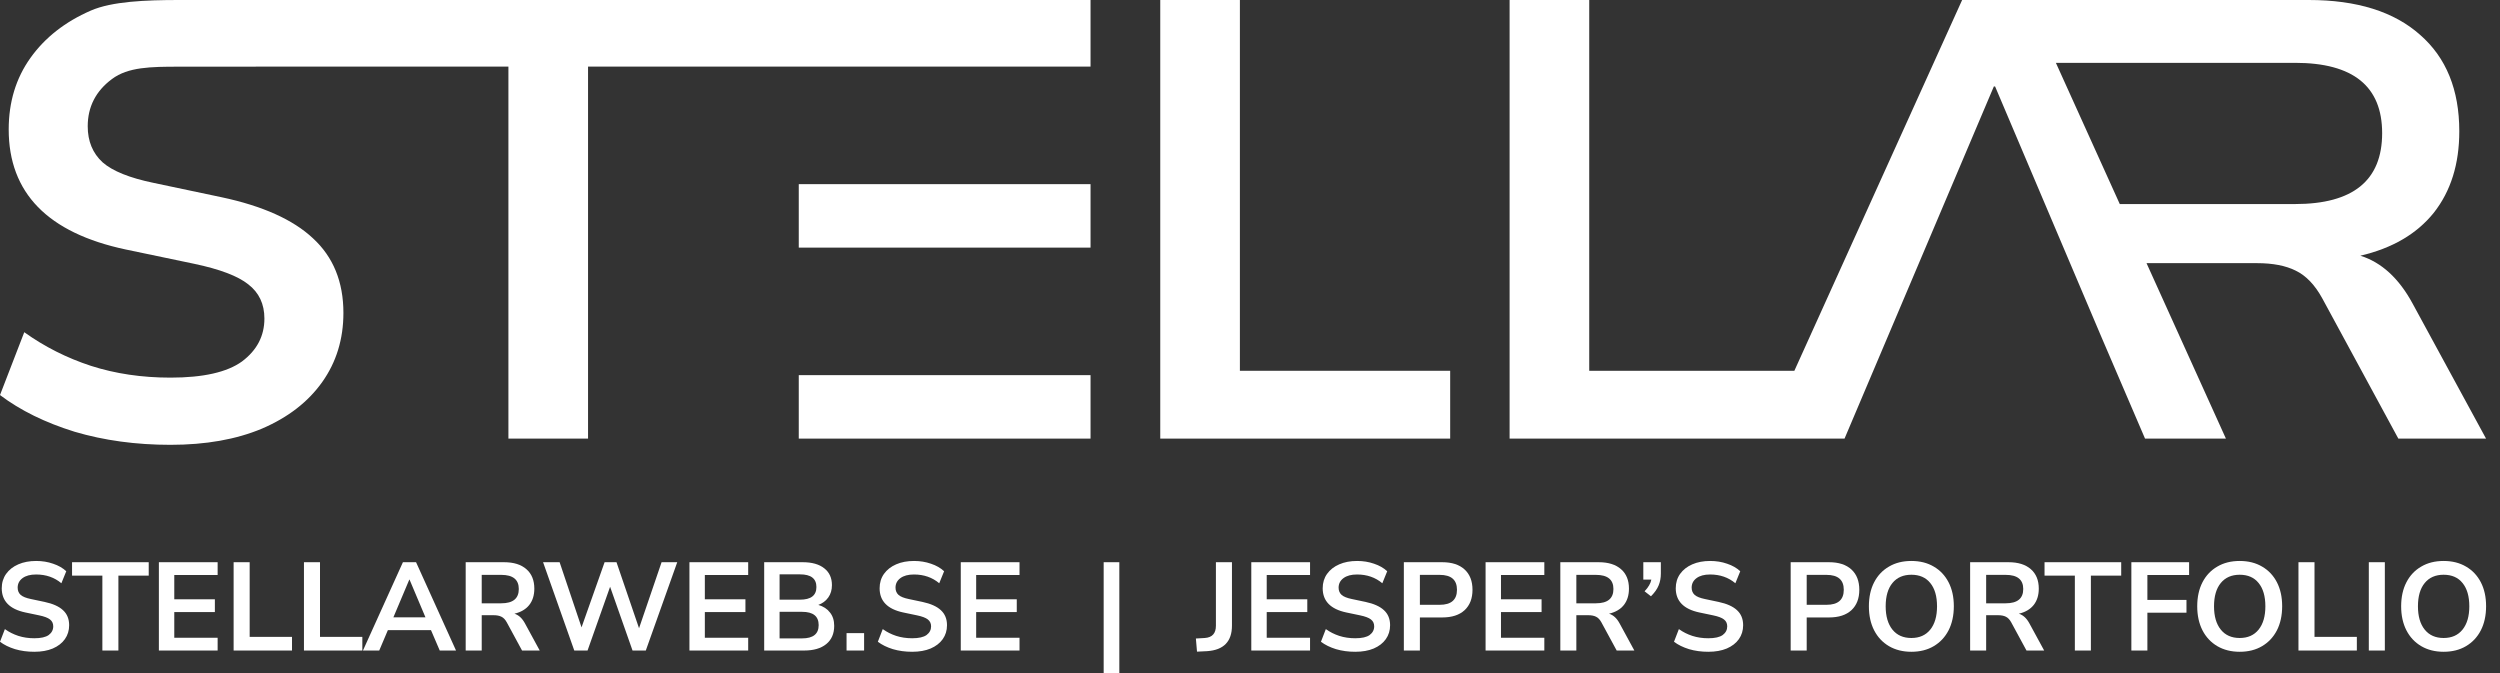
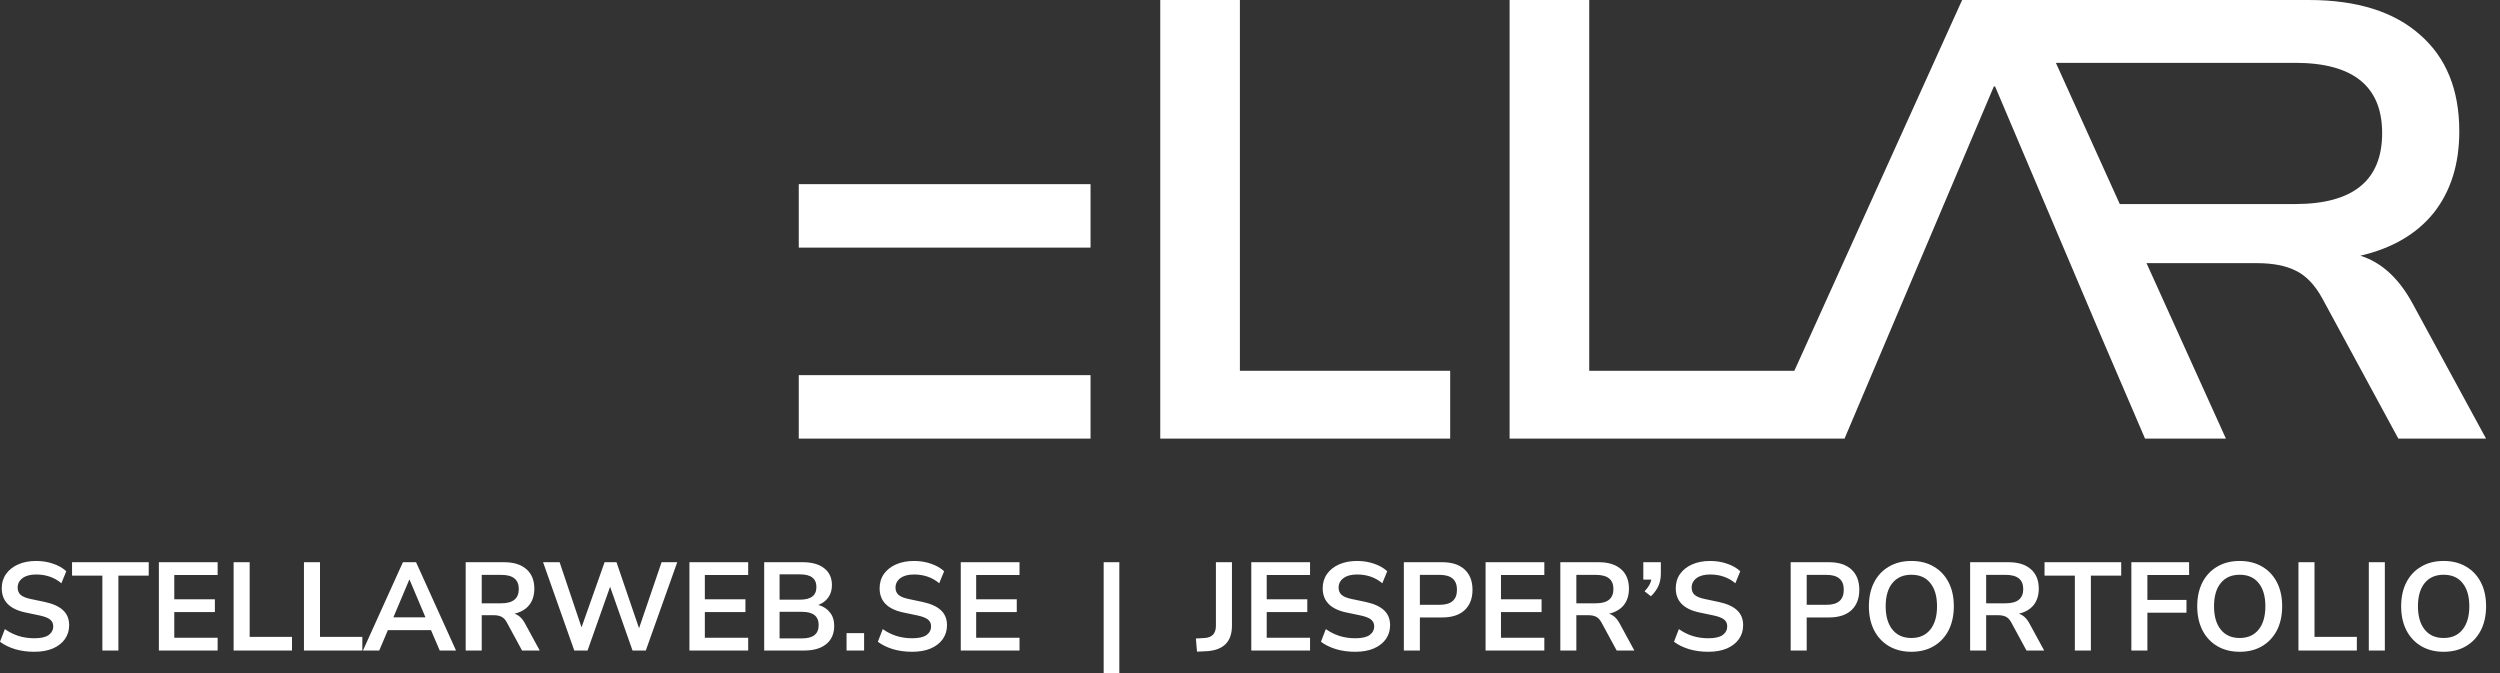
<svg xmlns="http://www.w3.org/2000/svg" width="156" height="42" viewBox="0 0 156 42" fill="none">
  <rect x="0" y="0" width="156" height="42" fill="#333333" stroke="none" />
-   <path d="M31.725 4.154V27.369H36.694V4.154H68.05V0L11.181 0C9.084 0 6.988 0.086 5.668 0.66C4.063 1.359 2.808 2.342 1.902 3.61C0.996 4.879 0.543 6.367 0.543 8.075C0.543 12.034 2.976 14.532 7.842 15.567L12.112 16.46C13.717 16.797 14.842 17.224 15.49 17.741C16.163 18.259 16.499 18.971 16.499 19.876C16.499 20.963 16.033 21.856 15.101 22.555C14.169 23.228 12.681 23.564 10.637 23.564C8.851 23.564 7.195 23.319 5.668 22.827C4.167 22.335 2.782 21.636 1.514 20.73L0 24.651C1.268 25.609 2.821 26.372 4.659 26.942C6.496 27.485 8.489 27.757 10.637 27.757C12.837 27.757 14.739 27.421 16.343 26.748C17.974 26.049 19.229 25.078 20.109 23.836C20.989 22.594 21.429 21.157 21.429 19.527C21.429 17.586 20.795 16.033 19.527 14.868C18.285 13.704 16.382 12.85 13.82 12.306L9.589 11.413C8.088 11.103 7.027 10.676 6.405 10.132C5.784 9.563 5.474 8.812 5.474 7.881C5.474 6.664 5.978 5.681 6.988 4.93C7.997 4.18 9.395 4.161 11.181 4.161L17.494 4.157C19.44 4.155 21.256 4.154 22.33 4.154H31.725Z" fill="white" />
  <path d="M49.843 27.369V23.409H68.05V27.369H49.843Z" fill="white" />
  <path d="M49.843 11.491V15.451H68.05V11.491H49.843Z" fill="white" />
  <path d="M72.4 0V27.369H90.491V23.137H77.369V0H72.4Z" fill="white" />
  <path fill-rule="evenodd" clip-rule="evenodd" d="M94.199 0V27.369H115.099L124.416 5.396H124.494L131.133 21.041L133.85 27.369H138.897L133.943 16.421H140.843C141.827 16.421 142.629 16.577 143.25 16.887C143.897 17.198 144.454 17.78 144.919 18.634L149.656 27.369H155.129L150.548 18.945C149.694 17.366 148.607 16.37 147.287 15.956C149.28 15.49 150.807 14.597 151.868 13.277C152.93 11.931 153.46 10.236 153.46 8.191C153.46 5.603 152.645 3.597 151.014 2.174C149.384 0.725 147.067 0 144.065 0H122.437L111.968 23.137H99.168V0H94.199ZM143.211 12.733H132.274L128.287 3.921H143.211C146.835 3.921 148.646 5.383 148.646 8.308C148.646 11.258 146.835 12.733 143.211 12.733Z" fill="white" />
  <path d="M2.142 40.671C1.709 40.671 1.308 40.617 0.938 40.507C0.568 40.392 0.255 40.239 0 40.046L0.305 39.256C0.56 39.439 0.839 39.579 1.141 39.678C1.449 39.778 1.782 39.827 2.142 39.827C2.553 39.827 2.853 39.759 3.041 39.624C3.228 39.483 3.322 39.303 3.322 39.084C3.322 38.902 3.254 38.759 3.119 38.654C2.989 38.55 2.762 38.464 2.439 38.397L1.579 38.217C0.599 38.008 0.109 37.505 0.109 36.708C0.109 36.364 0.201 36.065 0.383 35.809C0.565 35.554 0.818 35.356 1.141 35.215C1.464 35.074 1.837 35.004 2.259 35.004C2.634 35.004 2.986 35.061 3.314 35.176C3.643 35.285 3.916 35.442 4.135 35.645L3.83 36.395C3.398 36.031 2.871 35.848 2.251 35.848C1.892 35.848 1.61 35.924 1.407 36.075C1.204 36.226 1.102 36.424 1.102 36.669C1.102 36.857 1.165 37.008 1.29 37.122C1.415 37.232 1.628 37.318 1.931 37.38L2.783 37.56C3.299 37.67 3.682 37.842 3.932 38.076C4.187 38.31 4.315 38.623 4.315 39.014C4.315 39.342 4.226 39.632 4.049 39.882C3.872 40.132 3.619 40.327 3.291 40.468C2.968 40.603 2.585 40.671 2.142 40.671Z" fill="white" />
  <path d="M6.388 40.593V35.919H4.496V35.082H9.28V35.919H7.388V40.593H6.388Z" fill="white" />
  <path d="M9.914 35.082V40.593H13.58V39.796H10.875V38.193H13.408V37.396H10.875V35.88H13.58V35.082H9.914Z" fill="white" />
  <path d="M14.578 40.593V35.082H15.579V39.741H18.221V40.593H14.578Z" fill="white" />
  <path d="M18.967 35.082V40.593H22.61V39.741H19.968V35.082H18.967Z" fill="white" />
  <path fill-rule="evenodd" clip-rule="evenodd" d="M22.648 40.593L25.142 35.082H25.962L28.456 40.593H27.44L26.893 39.319H24.204L23.664 40.593H22.648ZM25.54 36.169L24.547 38.522H26.549L25.556 36.169H25.54Z" fill="white" />
  <path fill-rule="evenodd" clip-rule="evenodd" d="M29.059 35.082V40.593H30.059V38.389H30.802C31 38.389 31.162 38.42 31.287 38.483C31.417 38.545 31.529 38.662 31.623 38.834L32.576 40.593H33.679L32.756 38.897C32.584 38.579 32.365 38.378 32.1 38.295C32.501 38.201 32.808 38.021 33.022 37.755C33.236 37.485 33.342 37.143 33.342 36.731C33.342 36.21 33.178 35.806 32.85 35.52C32.522 35.228 32.055 35.082 31.451 35.082H29.059ZM31.279 37.646H30.059V35.872H31.279C32.008 35.872 32.373 36.166 32.373 36.755C32.373 37.349 32.008 37.646 31.279 37.646Z" fill="white" />
  <path d="M35.835 40.593L33.888 35.082H34.92L36.288 39.147L37.727 35.082H38.469L39.876 39.202L41.283 35.082H42.26L40.298 40.593H39.47L38.07 36.614L36.663 40.593H35.835Z" fill="white" />
  <path d="M43.021 35.082V40.593H46.687V39.796H43.982V38.193H46.515V37.396H43.982V35.88H46.687V35.082H43.021Z" fill="white" />
  <path fill-rule="evenodd" clip-rule="evenodd" d="M47.685 40.593V35.082H50.092C50.671 35.082 51.119 35.21 51.437 35.465C51.755 35.715 51.913 36.065 51.913 36.513C51.913 36.81 51.838 37.065 51.687 37.279C51.536 37.492 51.327 37.649 51.062 37.748C51.374 37.836 51.617 37.993 51.788 38.217C51.966 38.436 52.054 38.714 52.054 39.053C52.054 39.543 51.888 39.923 51.554 40.194C51.226 40.46 50.767 40.593 50.178 40.593H47.685ZM48.646 37.419H49.92C50.603 37.419 50.944 37.156 50.944 36.63C50.944 36.104 50.603 35.84 49.92 35.84H48.646V37.419ZM48.646 39.835H50.053C50.741 39.835 51.085 39.559 51.085 39.006C51.085 38.454 50.741 38.178 50.053 38.178H48.646V39.835Z" fill="white" />
  <path d="M52.825 39.507V40.593H53.92V39.507H52.825Z" fill="white" />
  <path d="M56.92 40.671C56.487 40.671 56.086 40.617 55.716 40.507C55.346 40.392 55.033 40.239 54.778 40.046L55.083 39.256C55.338 39.439 55.617 39.579 55.919 39.678C56.227 39.778 56.56 39.827 56.92 39.827C57.332 39.827 57.631 39.759 57.819 39.624C58.007 39.483 58.1 39.303 58.1 39.084C58.1 38.902 58.032 38.759 57.897 38.654C57.767 38.55 57.54 38.464 57.217 38.397L56.357 38.217C55.377 38.008 54.888 37.505 54.888 36.708C54.888 36.364 54.979 36.065 55.161 35.809C55.344 35.554 55.596 35.356 55.919 35.215C56.242 35.074 56.615 35.004 57.037 35.004C57.412 35.004 57.764 35.061 58.093 35.176C58.421 35.285 58.694 35.442 58.913 35.645L58.608 36.395C58.176 36.031 57.65 35.848 57.029 35.848C56.67 35.848 56.388 35.924 56.185 36.075C55.982 36.226 55.88 36.424 55.88 36.669C55.88 36.857 55.943 37.008 56.068 37.122C56.193 37.232 56.407 37.318 56.709 37.38L57.561 37.56C58.077 37.67 58.46 37.842 58.71 38.076C58.965 38.31 59.093 38.623 59.093 39.014C59.093 39.342 59.004 39.632 58.827 39.882C58.65 40.132 58.397 40.327 58.069 40.468C57.746 40.603 57.363 40.671 56.92 40.671Z" fill="white" />
  <path d="M59.952 35.082V40.593H63.618V39.796H60.913V38.193H63.446V37.396H60.913V35.88H63.618V35.082H59.952Z" fill="white" />
  <path d="M68.869 42V35.082H69.846V42H68.869Z" fill="white" />
  <path d="M74.623 39.843L74.693 40.663L75.334 40.632C76.361 40.559 76.874 40.028 76.874 39.038V35.082H75.873V39.045C75.873 39.525 75.641 39.78 75.178 39.811L74.623 39.843Z" fill="white" />
  <path d="M78.081 40.593V35.082H81.747V35.88H79.043V37.396H81.575V38.193H79.043V39.796H81.747V40.593H78.081Z" fill="white" />
  <path d="M83.365 40.507C83.735 40.617 84.136 40.671 84.569 40.671C85.011 40.671 85.395 40.603 85.718 40.468C86.046 40.327 86.299 40.132 86.476 39.882C86.653 39.632 86.742 39.342 86.742 39.014C86.742 38.623 86.614 38.31 86.359 38.076C86.109 37.842 85.725 37.67 85.21 37.56L84.358 37.38C84.055 37.318 83.842 37.232 83.717 37.122C83.591 37.008 83.529 36.857 83.529 36.669C83.529 36.424 83.63 36.226 83.834 36.075C84.037 35.924 84.318 35.848 84.678 35.848C85.298 35.848 85.825 36.031 86.257 36.395L86.562 35.645C86.343 35.442 86.069 35.285 85.741 35.176C85.413 35.061 85.061 35.004 84.686 35.004C84.264 35.004 83.891 35.074 83.568 35.215C83.245 35.356 82.992 35.554 82.81 35.809C82.627 36.065 82.536 36.364 82.536 36.708C82.536 37.505 83.026 38.008 84.006 38.217L84.866 38.397C85.189 38.464 85.415 38.55 85.546 38.654C85.681 38.759 85.749 38.902 85.749 39.084C85.749 39.303 85.655 39.483 85.468 39.624C85.28 39.759 84.98 39.827 84.569 39.827C84.209 39.827 83.876 39.778 83.568 39.678C83.266 39.579 82.987 39.439 82.732 39.256L82.427 40.046C82.682 40.239 82.995 40.392 83.365 40.507Z" fill="white" />
  <path fill-rule="evenodd" clip-rule="evenodd" d="M87.6 40.593V35.082H89.992C90.597 35.082 91.063 35.233 91.391 35.536C91.72 35.838 91.884 36.26 91.884 36.802C91.884 37.344 91.72 37.769 91.391 38.076C91.063 38.378 90.597 38.529 89.992 38.529H88.601V40.593H87.6ZM88.601 37.74H89.836C90.555 37.74 90.915 37.427 90.915 36.802C90.915 36.182 90.555 35.872 89.836 35.872H88.601V37.74Z" fill="white" />
  <path d="M92.7 35.082V40.593H96.366V39.796H93.661V38.193H96.194V37.396H93.661V35.88H96.366V35.082H92.7Z" fill="white" />
  <path fill-rule="evenodd" clip-rule="evenodd" d="M97.364 40.593V35.082H99.756C100.36 35.082 100.826 35.228 101.155 35.52C101.483 35.806 101.647 36.21 101.647 36.731C101.647 37.143 101.54 37.485 101.327 37.755C101.113 38.021 100.806 38.201 100.404 38.295C100.67 38.378 100.889 38.579 101.061 38.897L101.983 40.593H100.881L99.927 38.834C99.834 38.662 99.722 38.545 99.591 38.483C99.466 38.42 99.305 38.389 99.107 38.389H98.364V40.593H97.364ZM98.364 37.646H99.584C100.313 37.646 100.678 37.349 100.678 36.755C100.678 36.166 100.313 35.872 99.584 35.872H98.364V37.646Z" fill="white" />
  <path d="M102.621 36.896L103.019 37.208C103.249 36.979 103.408 36.755 103.496 36.536C103.59 36.312 103.637 36.065 103.637 35.794V35.082H102.543V36.169H103.043C103.001 36.403 102.86 36.645 102.621 36.896Z" fill="white" />
  <path d="M106.599 40.671C106.166 40.671 105.765 40.617 105.395 40.507C105.025 40.392 104.712 40.239 104.457 40.046L104.762 39.256C105.017 39.439 105.296 39.579 105.598 39.678C105.906 39.778 106.239 39.827 106.599 39.827C107.011 39.827 107.31 39.759 107.498 39.624C107.685 39.483 107.779 39.303 107.779 39.084C107.779 38.902 107.712 38.759 107.576 38.654C107.446 38.55 107.219 38.464 106.896 38.397L106.036 38.217C105.056 38.008 104.567 37.505 104.567 36.708C104.567 36.364 104.658 36.065 104.84 35.809C105.023 35.554 105.275 35.356 105.598 35.215C105.921 35.074 106.294 35.004 106.716 35.004C107.091 35.004 107.443 35.061 107.771 35.176C108.1 35.285 108.373 35.442 108.592 35.645L108.287 36.395C107.855 36.031 107.328 35.848 106.708 35.848C106.349 35.848 106.067 35.924 105.864 36.075C105.661 36.226 105.559 36.424 105.559 36.669C105.559 36.857 105.622 37.008 105.747 37.122C105.872 37.232 106.086 37.318 106.388 37.38L107.24 37.56C107.756 37.67 108.139 37.842 108.389 38.076C108.644 38.31 108.772 38.623 108.772 39.014C108.772 39.342 108.683 39.632 108.506 39.882C108.329 40.132 108.076 40.327 107.748 40.468C107.425 40.603 107.042 40.671 106.599 40.671Z" fill="white" />
  <path fill-rule="evenodd" clip-rule="evenodd" d="M111.738 35.082V40.593H112.738V38.529H114.13C114.734 38.529 115.2 38.378 115.529 38.076C115.857 37.769 116.021 37.344 116.021 36.802C116.021 36.26 115.857 35.838 115.529 35.536C115.2 35.233 114.734 35.082 114.13 35.082H111.738ZM113.973 37.74H112.738V35.872H113.973C114.692 35.872 115.052 36.182 115.052 36.802C115.052 37.427 114.692 37.74 113.973 37.74Z" fill="white" />
  <path fill-rule="evenodd" clip-rule="evenodd" d="M119.269 40.671C118.737 40.671 118.271 40.554 117.87 40.319C117.473 40.085 117.166 39.757 116.947 39.334C116.728 38.907 116.619 38.407 116.619 37.834C116.619 37.255 116.728 36.755 116.947 36.333C117.166 35.911 117.473 35.585 117.87 35.356C118.266 35.121 118.732 35.004 119.269 35.004C119.805 35.004 120.272 35.121 120.668 35.356C121.064 35.585 121.371 35.911 121.59 36.333C121.809 36.755 121.919 37.253 121.919 37.826C121.919 38.404 121.809 38.907 121.59 39.334C121.371 39.757 121.064 40.085 120.668 40.319C120.272 40.554 119.805 40.671 119.269 40.671ZM119.269 39.811C119.774 39.811 120.168 39.637 120.449 39.288C120.73 38.938 120.871 38.454 120.871 37.834C120.871 37.208 120.73 36.724 120.449 36.38C120.173 36.036 119.779 35.864 119.269 35.864C118.763 35.864 118.37 36.036 118.088 36.38C117.807 36.724 117.666 37.208 117.666 37.834C117.666 38.454 117.807 38.938 118.088 39.288C118.37 39.637 118.763 39.811 119.269 39.811Z" fill="white" />
  <path fill-rule="evenodd" clip-rule="evenodd" d="M122.936 35.082V40.593H123.936V38.389H124.679C124.877 38.389 125.039 38.42 125.164 38.483C125.294 38.545 125.406 38.662 125.5 38.834L126.453 40.593H127.556L126.633 38.897C126.461 38.579 126.242 38.378 125.977 38.295C126.378 38.201 126.685 38.021 126.899 37.755C127.113 37.485 127.22 37.143 127.22 36.731C127.22 36.21 127.055 35.806 126.727 35.52C126.399 35.228 125.932 35.082 125.328 35.082H122.936ZM125.156 37.646H123.936V35.872H125.156C125.885 35.872 126.25 36.166 126.25 36.755C126.25 37.349 125.885 37.646 125.156 37.646Z" fill="white" />
  <path d="M129.471 40.593V35.919H127.579V35.082H132.363V35.919H130.471V40.593H129.471Z" fill="white" />
  <path d="M132.997 35.082V40.593H133.997V38.232H136.436V37.435H133.997V35.88H136.6V35.082H132.997Z" fill="white" />
  <path fill-rule="evenodd" clip-rule="evenodd" d="M139.757 40.671C139.226 40.671 138.759 40.554 138.358 40.319C137.962 40.085 137.654 39.757 137.435 39.334C137.217 38.907 137.107 38.407 137.107 37.834C137.107 37.255 137.217 36.755 137.435 36.333C137.654 35.911 137.962 35.585 138.358 35.356C138.754 35.121 139.22 35.004 139.757 35.004C140.294 35.004 140.76 35.121 141.156 35.356C141.552 35.585 141.86 35.911 142.079 36.333C142.297 36.755 142.407 37.253 142.407 37.826C142.407 38.404 142.297 38.907 142.079 39.334C141.86 39.757 141.552 40.085 141.156 40.319C140.76 40.554 140.294 40.671 139.757 40.671ZM139.757 39.811C140.262 39.811 140.656 39.637 140.937 39.288C141.219 38.938 141.359 38.454 141.359 37.834C141.359 37.208 141.219 36.724 140.937 36.38C140.661 36.036 140.268 35.864 139.757 35.864C139.252 35.864 138.858 36.036 138.577 36.38C138.295 36.724 138.155 37.208 138.155 37.834C138.155 38.454 138.295 38.938 138.577 39.288C138.858 39.637 139.252 39.811 139.757 39.811Z" fill="white" />
  <path d="M143.424 35.082V40.593H147.067V39.741H144.425V35.082H143.424Z" fill="white" />
  <path d="M147.814 40.593V35.082H148.814V40.593H147.814Z" fill="white" />
  <path fill-rule="evenodd" clip-rule="evenodd" d="M151.083 40.319C151.484 40.554 151.951 40.671 152.482 40.671C153.019 40.671 153.485 40.554 153.881 40.319C154.277 40.085 154.585 39.757 154.804 39.334C155.023 38.907 155.132 38.404 155.132 37.826C155.132 37.253 155.023 36.755 154.804 36.333C154.585 35.911 154.277 35.585 153.881 35.356C153.485 35.121 153.019 35.004 152.482 35.004C151.945 35.004 151.479 35.121 151.083 35.356C150.687 35.585 150.379 35.911 150.161 36.333C149.942 36.755 149.832 37.255 149.832 37.834C149.832 38.407 149.942 38.907 150.161 39.334C150.379 39.757 150.687 40.085 151.083 40.319ZM153.662 39.288C153.381 39.637 152.988 39.811 152.482 39.811C151.977 39.811 151.583 39.637 151.302 39.288C151.02 38.938 150.88 38.454 150.88 37.834C150.88 37.208 151.02 36.724 151.302 36.38C151.583 36.036 151.977 35.864 152.482 35.864C152.993 35.864 153.386 36.036 153.662 36.38C153.944 36.724 154.085 37.208 154.085 37.834C154.085 38.454 153.944 38.938 153.662 39.288Z" fill="white" />
</svg>